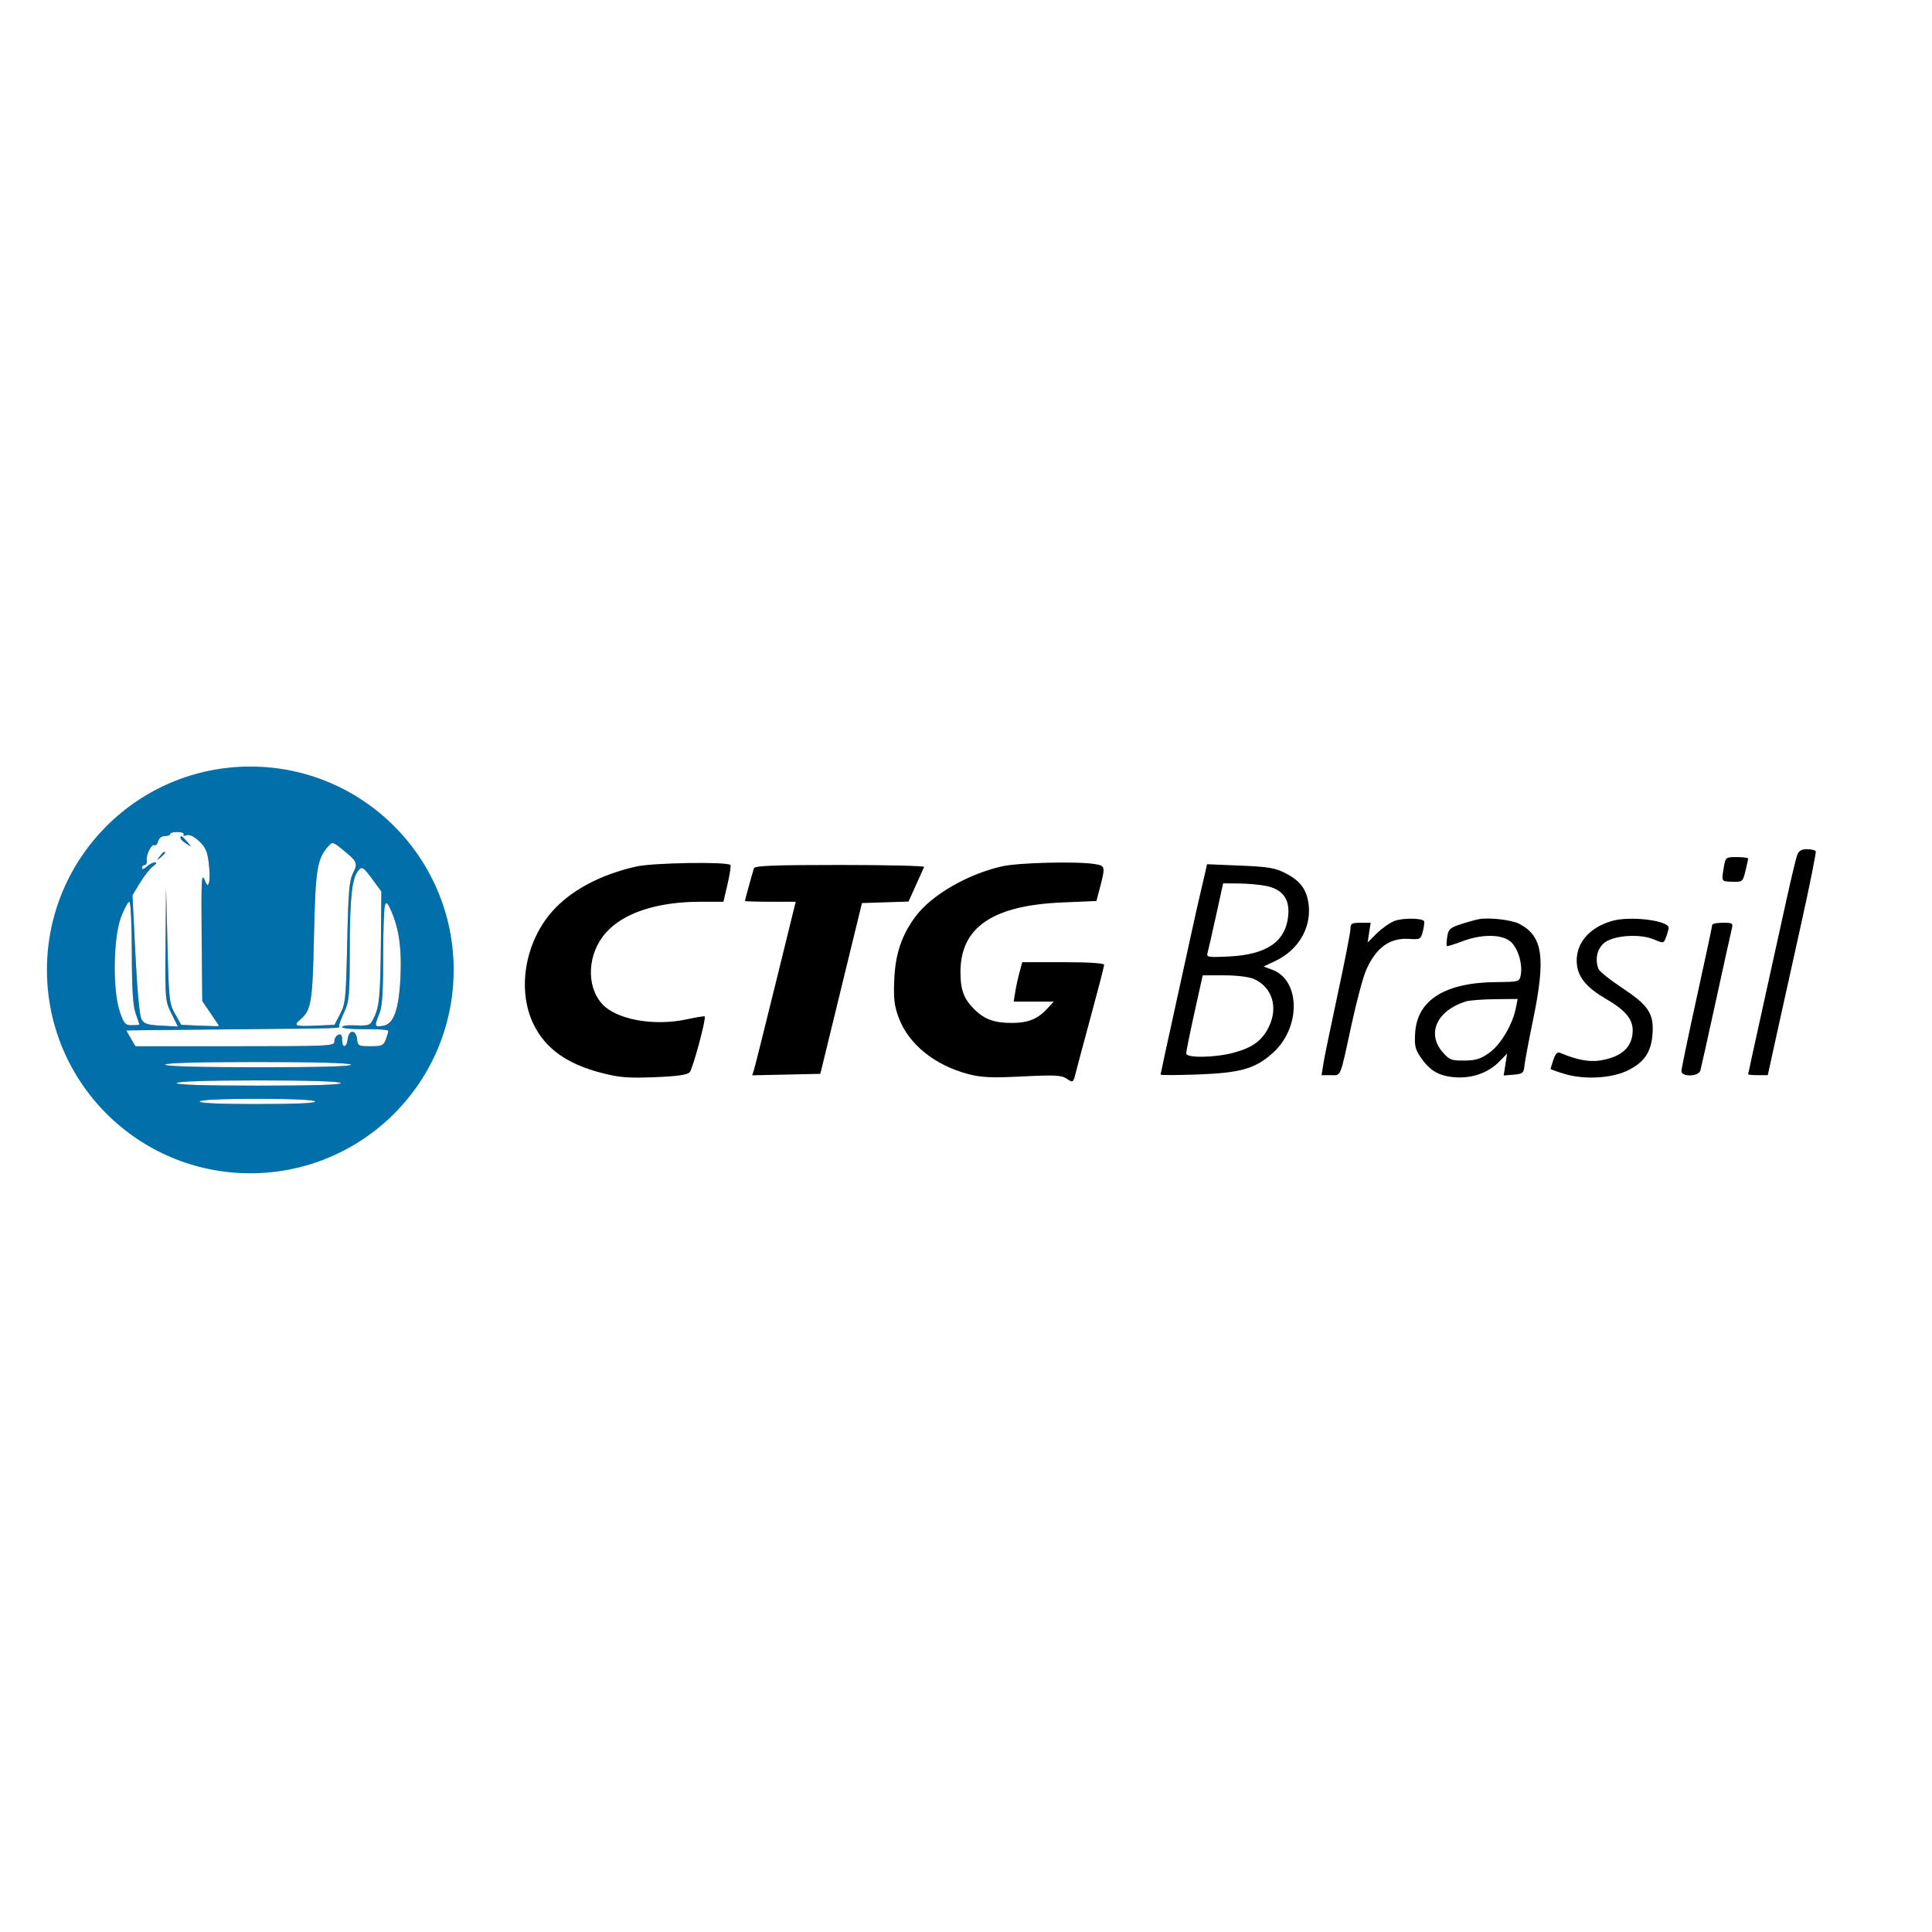
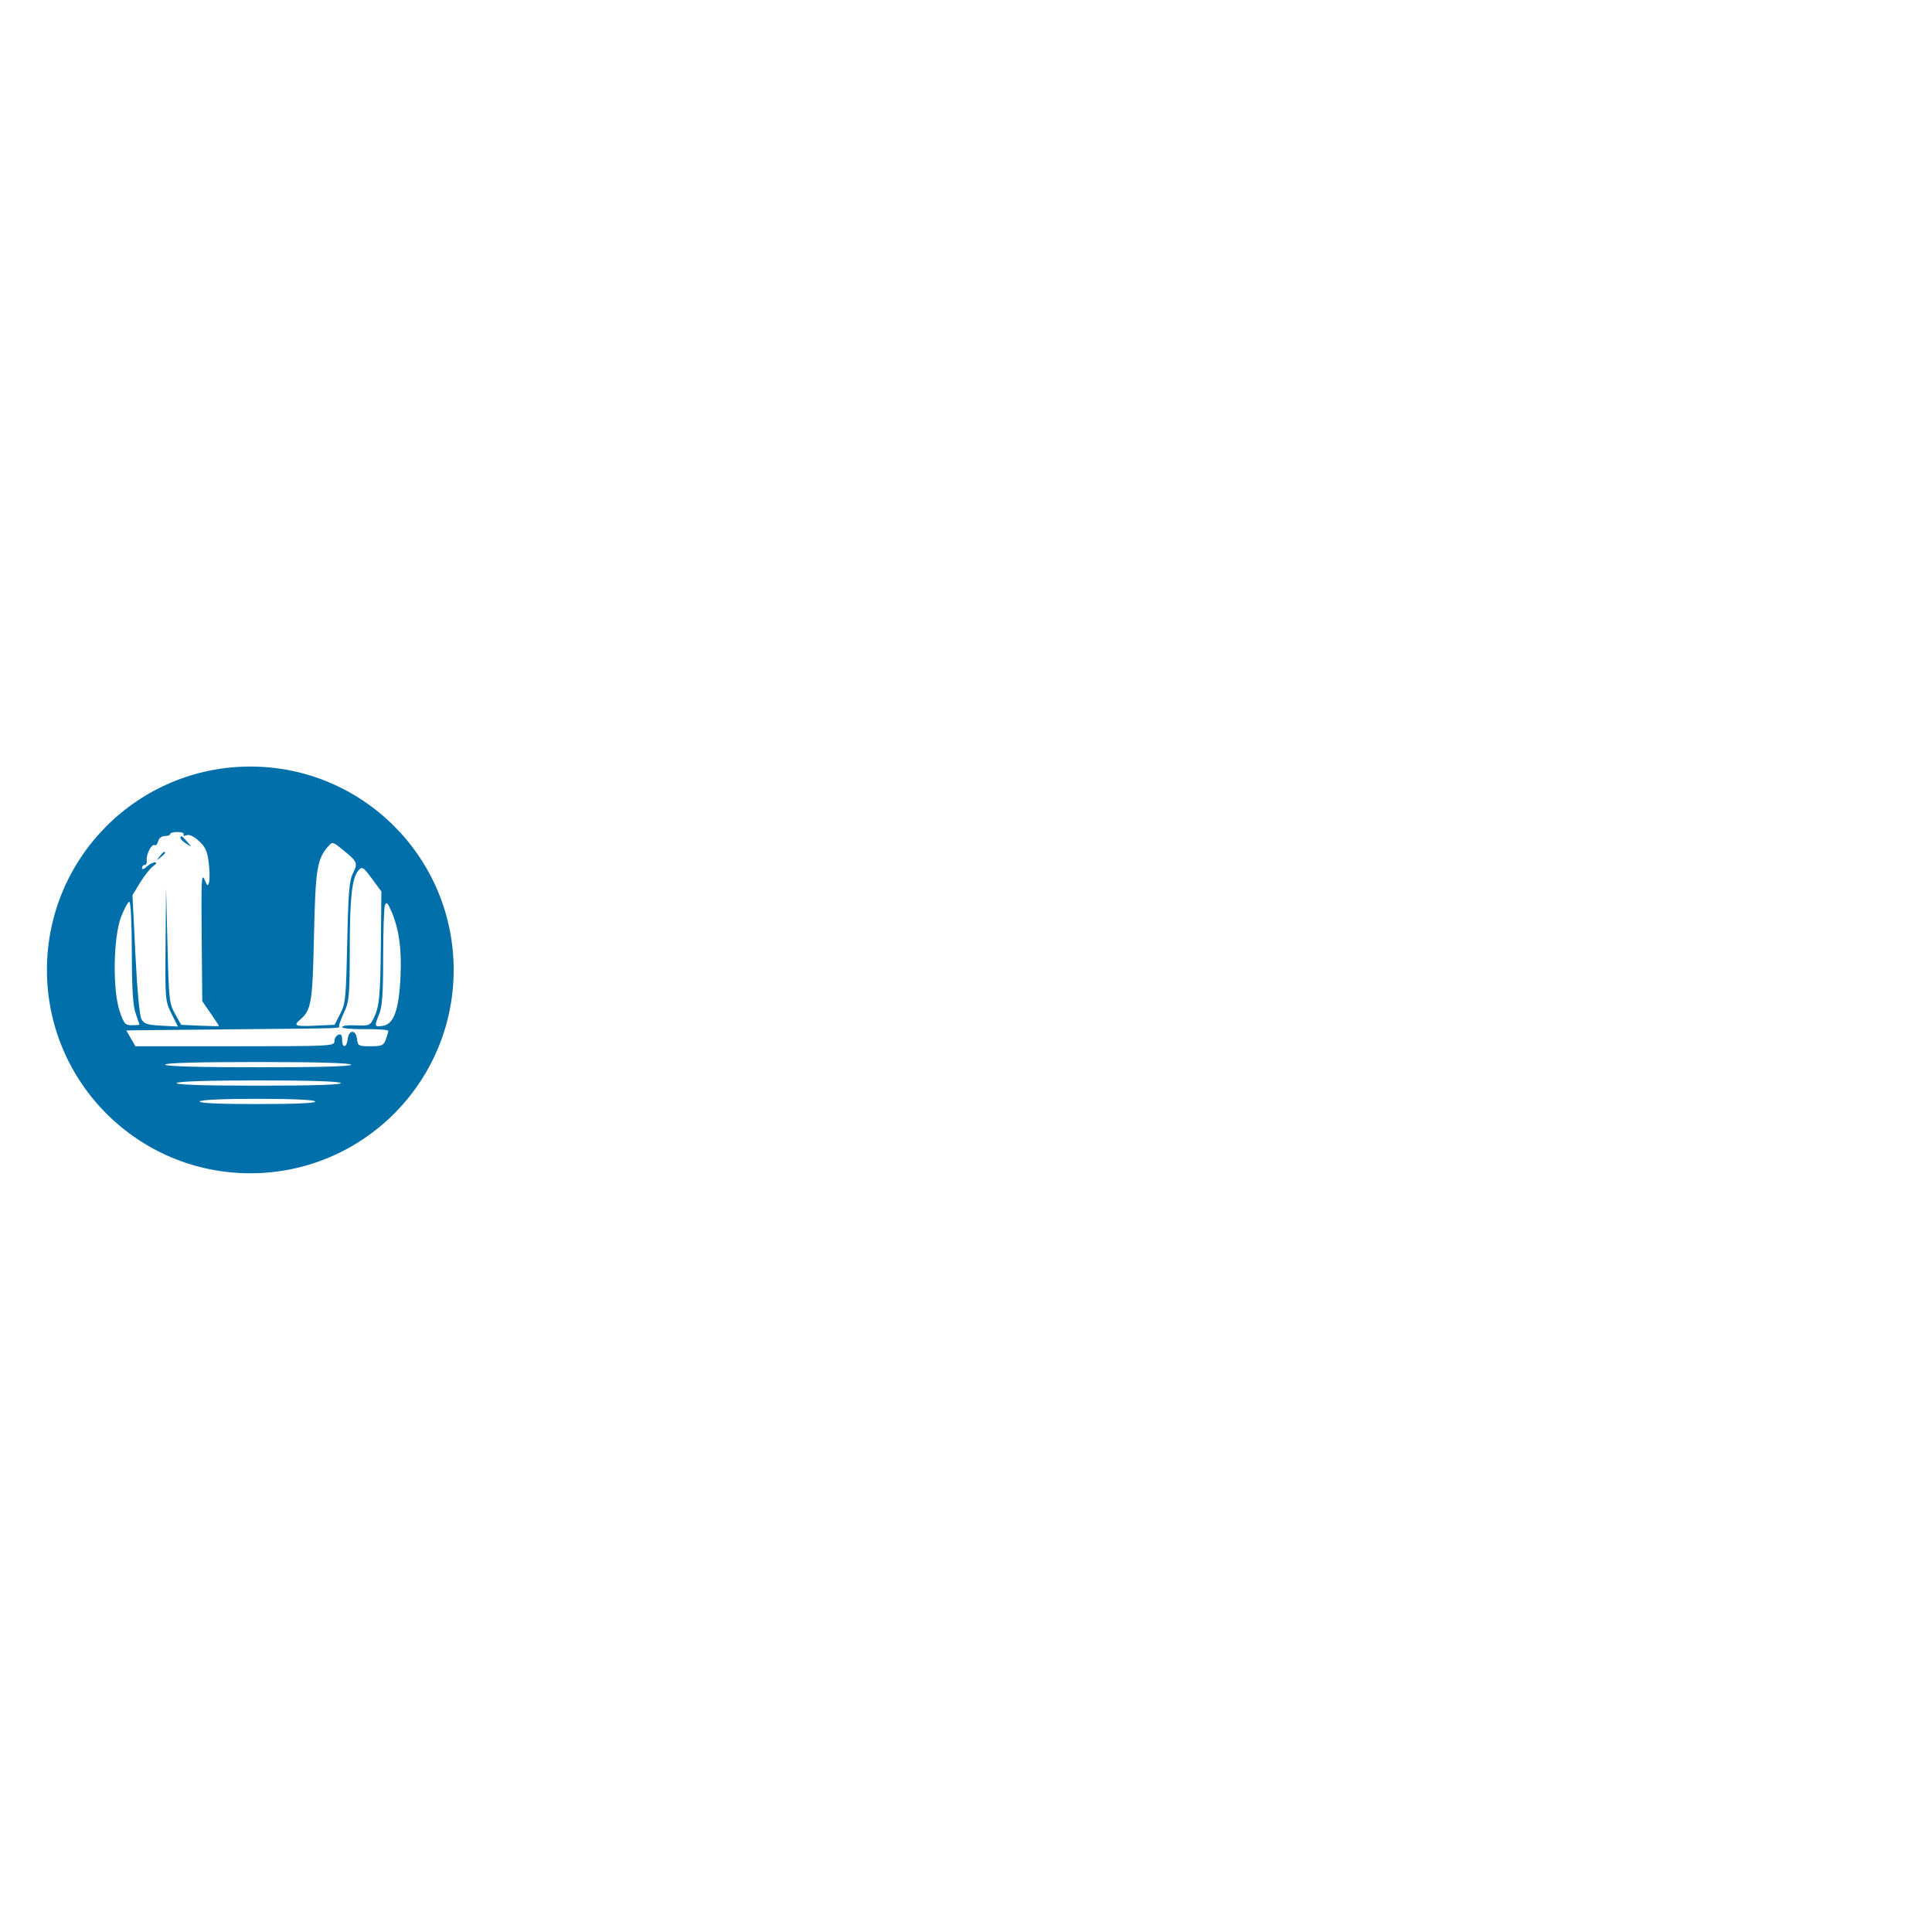
<svg xmlns="http://www.w3.org/2000/svg" width="247" height="247" viewBox="0 0 247 247" fill="none">
  <rect width="247" height="247" fill="white" />
  <circle cx="32" cy="124" r="26" fill="#0170AA" />
-   <path fill-rule="evenodd" clip-rule="evenodd" d="M21.761 106.622C21.761 106.769 21.451 106.888 21.074 106.888C20.664 106.888 20.318 107.158 20.216 107.557C20.123 107.924 19.922 108.146 19.771 108.051C19.402 107.817 18.652 109.261 18.762 109.995C18.81 110.319 18.692 110.583 18.501 110.583C18.309 110.583 18.152 110.758 18.152 110.971C18.152 111.203 18.393 111.136 18.752 110.803C19.082 110.498 19.558 110.247 19.809 110.247C20.095 110.247 20.009 110.432 19.578 110.741C19.199 111.013 18.45 111.958 17.913 112.841L16.937 114.446L17.311 122.004C17.536 126.543 17.842 129.852 18.079 130.288C18.408 130.896 18.824 131.034 20.61 131.128C21.784 131.19 22.744 131.241 22.744 131.241C22.744 131.241 22.374 130.497 21.923 129.589C21.119 127.964 21.105 127.812 21.167 120.687L21.229 113.438L21.413 120.828C21.587 127.828 21.638 128.292 22.381 129.621L23.166 131.023L25.58 131.132C26.908 131.192 27.994 131.208 27.994 131.167C27.993 131.126 27.513 130.396 26.927 129.545L25.861 127.997L25.782 119.71C25.715 112.635 25.766 111.57 26.133 112.428C26.516 113.323 26.582 113.358 26.736 112.754C26.832 112.38 26.808 111.261 26.683 110.266C26.502 108.823 26.248 108.267 25.425 107.514C24.763 106.908 24.196 106.648 23.843 106.786C23.54 106.906 23.377 106.863 23.48 106.693C23.583 106.522 23.238 106.377 22.714 106.369C22.19 106.362 21.761 106.476 21.761 106.622ZM23.924 107.608C24.546 108.325 24.546 108.325 23.811 107.863C23.405 107.608 23.073 107.284 23.073 107.143C23.073 106.739 23.255 106.838 23.924 107.608ZM41.991 108.168C40.532 109.819 40.327 111.092 40.143 119.652C39.959 128.225 39.804 129.144 38.347 130.383C37.465 131.132 37.758 131.244 40.3 131.13L42.767 131.02L43.495 129.618C44.169 128.322 44.236 127.645 44.391 120.492C44.531 114.028 44.652 112.58 45.132 111.625C45.781 110.332 45.703 110.161 43.732 108.563C42.577 107.626 42.487 107.606 41.991 108.168ZM229.758 109.324C229.604 109.74 228.931 112.573 228.263 115.622C227.595 118.67 226.249 124.781 225.272 129.201C224.294 133.622 223.495 137.287 223.495 137.347C223.495 137.406 224.06 137.455 224.75 137.455H226.005L227.09 132.5C227.687 129.775 229.1 123.389 230.23 118.309C231.359 113.228 232.216 108.959 232.134 108.82C232.052 108.681 231.547 108.568 231.012 108.568C230.305 108.568 229.962 108.774 229.758 109.324ZM21.105 109.031C21.105 109.1 20.846 109.365 20.53 109.619C20.01 110.036 19.999 110.024 20.406 109.492C20.835 108.932 21.105 108.754 21.105 109.031ZM220.379 110.914C220.079 112.735 220.049 112.688 221.508 112.729C222.763 112.766 222.813 112.724 223.149 111.358C223.339 110.584 223.495 109.866 223.495 109.763C223.495 109.66 222.844 109.576 222.047 109.576C220.615 109.576 220.598 109.59 220.379 110.914ZM81.347 110.78C76.721 111.827 72.942 113.853 70.568 116.557C67.073 120.54 66.086 126.647 68.235 130.996C69.756 134.074 72.497 136.027 76.894 137.166C79.192 137.761 80.292 137.85 83.685 137.716C86.564 137.603 87.861 137.42 88.172 137.086C88.576 136.651 90.316 130.176 90.091 129.945C90.036 129.889 88.994 130.059 87.776 130.321C83.579 131.227 78.775 130.347 76.972 128.342C74.893 126.031 75.107 121.915 77.443 119.267C79.708 116.7 84.02 115.286 89.585 115.286H92.488L93.017 113.02C93.308 111.774 93.472 110.678 93.381 110.585C92.952 110.145 83.478 110.298 81.347 110.78ZM128.159 110.749C123.741 111.733 119.1 114.413 117.052 117.163C115.288 119.531 114.468 121.95 114.33 125.195C114.224 127.674 114.325 128.556 114.893 130.099C116.133 133.468 119.485 136.188 123.788 137.317C125.487 137.762 126.745 137.817 130.725 137.62C134.91 137.412 135.698 137.454 136.393 137.92C137.196 138.459 137.201 138.455 137.561 137.034C137.759 136.25 138.651 132.922 139.541 129.641C140.432 126.359 141.161 123.525 141.161 123.343C141.161 123.139 139.15 123.011 135.928 123.011H130.695L130.349 124.271C130.158 124.964 129.911 126.098 129.799 126.79L129.596 128.05H132.156H134.715L133.919 128.922C132.697 130.261 131.461 130.772 129.417 130.78C127.194 130.789 125.91 130.342 124.649 129.12C123.227 127.743 122.792 126.608 122.792 124.275C122.792 118.553 126.892 115.754 135.831 115.375L140.176 115.19L140.5 113.96C141.352 110.722 141.349 110.703 139.962 110.468C137.791 110.101 130.265 110.28 128.159 110.749ZM96.393 111.003C96.174 111.675 95.238 115.061 95.238 115.179C95.238 115.238 96.698 115.286 98.483 115.286H101.729L99.188 125.615C97.791 131.296 96.541 136.288 96.41 136.709L96.171 137.475L100.524 137.381L104.876 137.287L107.538 126.37L110.2 115.454L113.176 115.358L116.152 115.262L117.094 113.174C117.611 112.026 118.084 110.974 118.144 110.835C118.205 110.696 113.366 110.583 107.392 110.583C98.993 110.583 96.498 110.679 96.393 111.003ZM154.101 111.46C153.983 111.994 153.687 113.262 153.444 114.278C153.201 115.294 152.709 117.486 152.35 119.149C151.99 120.811 150.95 125.56 150.037 129.7C149.124 133.841 148.377 137.299 148.377 137.384C148.377 137.47 150.481 137.464 153.052 137.371C158.678 137.168 160.54 136.626 162.818 134.529C166.328 131.297 166.24 125.304 162.662 123.979L161.549 123.567L163.084 122.838C165.964 121.472 167.637 118.654 167.313 115.711C167.099 113.764 166.268 112.624 164.344 111.636C163.033 110.963 162.144 110.813 158.556 110.664L154.318 110.488L154.101 111.46ZM45.78 111.339C44.993 112.329 44.725 114.799 44.717 121.164C44.708 127.32 44.649 128.008 44.006 129.393C43.621 130.225 43.329 131.018 43.358 131.157C43.427 131.49 44.263 131.463 30.289 131.589C23.524 131.649 17.574 131.709 17.067 131.722L16.147 131.745L16.728 132.752L17.31 133.76H30.032C42.296 133.76 42.754 133.737 42.754 133.124C42.754 132.775 42.975 132.401 43.246 132.295C43.602 132.156 43.738 132.332 43.738 132.931C43.738 134.062 44.325 133.984 44.454 132.836C44.516 132.287 44.757 131.913 45.05 131.913C45.343 131.913 45.584 132.287 45.646 132.836C45.744 133.706 45.846 133.76 47.376 133.76C48.82 133.76 49.039 133.663 49.323 132.899C49.498 132.425 49.642 131.926 49.642 131.791C49.642 131.656 48.314 131.56 46.69 131.577C45.066 131.595 43.738 131.477 43.738 131.315C43.738 131.154 44.365 131.048 45.132 131.079C47.234 131.164 47.295 131.143 47.786 130.149C48.502 128.701 48.631 127.325 48.697 120.424L48.759 113.974L47.642 112.457C46.425 110.803 46.278 110.714 45.78 111.339ZM161.817 113.254C163.966 113.678 164.898 114.907 164.696 117.052C164.385 120.371 161.963 122.046 157.134 122.282C154.397 122.416 154.222 122.385 154.388 121.794C154.486 121.448 154.972 119.313 155.469 117.049L156.372 112.935L158.361 112.949C159.455 112.957 161.01 113.094 161.817 113.254ZM15.485 117.217C14.477 119.824 14.379 126.579 15.308 129.309C15.848 130.894 16.006 131.073 16.866 131.073C17.393 131.073 17.822 131.035 17.819 130.989C17.817 130.943 17.602 130.3 17.342 129.561C16.994 128.574 16.865 126.505 16.855 121.752C16.846 118.009 16.712 115.286 16.536 115.286C16.368 115.286 15.896 116.155 15.485 117.217ZM49.213 115.743C49.088 116.076 48.986 119.062 48.986 122.378C48.986 126.978 48.87 128.693 48.494 129.613C47.832 131.237 47.855 131.314 48.964 131.148C50.344 130.941 51.003 129.087 51.203 124.855C51.37 121.308 51.008 118.735 50.021 116.472C49.548 115.388 49.397 115.252 49.213 115.743ZM178.291 117.738C177.694 117.969 176.675 118.683 176.027 119.325L174.848 120.492L175.041 119.233L175.234 117.973H173.943C172.811 117.973 172.651 118.069 172.651 118.751C172.651 119.179 171.921 122.921 171.028 127.065C170.135 131.21 169.304 135.243 169.182 136.028L168.959 137.455H170.127C171.493 137.455 171.266 138.006 172.793 130.975C173.427 128.057 174.252 124.96 174.626 124.093C175.884 121.18 177.646 119.881 180.124 120.036C181.589 120.129 181.645 120.097 181.919 119.016C182.074 118.402 182.131 117.828 182.046 117.74C181.671 117.356 179.281 117.355 178.291 117.738ZM189.052 117.516C188.601 117.603 187.547 117.899 186.709 118.175C185.383 118.61 185.165 118.814 185.026 119.752C184.938 120.344 184.912 120.881 184.968 120.945C185.024 121.009 185.898 120.744 186.91 120.357C189.43 119.391 192.024 119.413 193.152 120.408C194.078 121.226 194.69 123.288 194.418 124.67C194.252 125.516 194.197 125.531 191.24 125.559C184.768 125.62 181.21 127.839 180.926 131.992C180.816 133.608 180.92 134.117 181.561 135.073C182.755 136.856 183.898 137.548 185.931 137.72C188.151 137.909 190.262 137.172 191.689 135.711L192.679 134.697L192.46 136.099L192.241 137.501L193.517 137.394C194.666 137.298 194.802 137.187 194.891 136.279C194.945 135.725 195.441 133.08 195.994 130.401C197.643 122.412 197.258 119.707 194.247 118.113C193.287 117.604 190.344 117.266 189.052 117.516ZM206.089 117.741C203.005 118.632 201.277 120.831 201.618 123.432C201.827 125.027 202.951 126.332 205.276 127.679C207.753 129.115 208.734 130.259 208.734 131.716C208.734 133.876 207.307 135.172 204.465 135.593C203.135 135.79 201.483 135.466 199.506 134.62C199.107 134.449 198.878 134.664 198.604 135.469C198.402 136.062 198.237 136.596 198.237 136.656C198.237 136.716 199.065 137.011 200.078 137.313C202.604 138.064 206.106 137.856 208.157 136.831C210.248 135.787 211.131 134.448 211.277 132.102C211.437 129.553 210.726 128.503 207.318 126.252C205.807 125.254 204.474 124.179 204.356 123.865C203.911 122.677 204.15 121.441 204.977 120.645C206.066 119.597 209.588 119.307 211.465 120.111C212.681 120.631 212.698 120.627 213.01 119.787C213.184 119.319 213.326 118.792 213.326 118.615C213.326 117.671 208.392 117.075 206.089 117.741ZM218.902 118.244C218.902 118.394 218.017 122.542 216.934 127.463C215.852 132.384 214.966 136.645 214.966 136.932C214.966 137.712 217.162 137.652 217.386 136.867C217.478 136.544 218.361 132.576 219.349 128.05C220.336 123.524 221.246 119.405 221.371 118.897C221.591 118.001 221.556 117.973 220.25 117.973C219.509 117.973 218.902 118.095 218.902 118.244ZM160.279 125.148C162.647 126.175 163.46 128.788 162.198 131.321C161.33 133.064 160.112 133.95 157.698 134.593C155.316 135.229 151.661 135.283 151.649 134.684C151.645 134.453 152.119 132.11 152.703 129.477L153.764 124.691H156.494C158.062 124.691 159.673 124.886 160.279 125.148ZM193.815 128.806C193.407 130.929 191.884 133.529 190.438 134.569C189.308 135.382 188.7 135.576 187.218 135.59C185.559 135.606 185.303 135.507 184.434 134.51C182.354 132.129 183.708 129.181 187.41 128.028C187.862 127.887 189.535 127.759 191.128 127.743L194.025 127.714L193.815 128.806ZM21.105 136.111C21.105 136.329 25.32 136.447 33.097 136.447C41.008 136.447 45.02 136.333 44.886 136.111C44.757 135.897 40.4 135.775 32.894 135.775C25.253 135.775 21.105 135.894 21.105 136.111ZM22.581 138.463C22.447 138.684 26.028 138.799 33.077 138.799C40.127 138.799 43.708 138.684 43.574 138.463C43.446 138.25 39.586 138.127 33.077 138.127C26.568 138.127 22.709 138.25 22.581 138.463ZM25.533 140.814C25.4 141.034 27.941 141.15 32.913 141.15C37.885 141.15 40.427 141.034 40.294 140.814C40.169 140.607 37.345 140.478 32.913 140.478C28.482 140.478 25.658 140.607 25.533 140.814Z" fill="black" />
  <path fill-rule="evenodd" clip-rule="evenodd" d="M21.761 106.622C21.761 106.769 21.451 106.888 21.074 106.888C20.664 106.888 20.318 107.158 20.216 107.557C20.123 107.924 19.922 108.146 19.771 108.051C19.402 107.817 18.652 109.261 18.762 109.995C18.81 110.319 18.692 110.583 18.501 110.583C18.309 110.583 18.152 110.758 18.152 110.971C18.152 111.203 18.393 111.136 18.752 110.803C19.082 110.498 19.558 110.247 19.809 110.247C20.095 110.247 20.009 110.432 19.578 110.741C19.199 111.013 18.45 111.958 17.913 112.841L16.937 114.446L17.311 122.004C17.536 126.543 17.842 129.852 18.079 130.288C18.408 130.896 18.824 131.034 20.61 131.128C21.784 131.19 22.744 131.241 22.744 131.241C22.744 131.241 22.374 130.497 21.923 129.589C21.119 127.964 21.105 127.812 21.167 120.687L21.229 113.438L21.413 120.828C21.587 127.828 21.638 128.292 22.381 129.621L23.166 131.023L25.58 131.132C26.908 131.192 27.994 131.208 27.994 131.167C27.993 131.126 27.513 130.396 26.927 129.545L25.861 127.997L25.782 119.71C25.715 112.635 25.766 111.57 26.133 112.428C26.516 113.323 26.582 113.358 26.736 112.754C26.832 112.38 26.808 111.261 26.683 110.266C26.502 108.823 26.248 108.267 25.425 107.514C24.763 106.908 24.196 106.648 23.843 106.786C23.54 106.906 23.377 106.863 23.48 106.693C23.583 106.522 23.238 106.377 22.714 106.369C22.19 106.362 21.761 106.476 21.761 106.622ZM23.924 107.608C24.546 108.325 24.546 108.325 23.811 107.863C23.405 107.608 23.073 107.284 23.073 107.143C23.073 106.739 23.255 106.838 23.924 107.608ZM41.991 108.168C40.532 109.819 40.327 111.092 40.143 119.652C39.959 128.225 39.804 129.144 38.347 130.383C37.465 131.132 37.758 131.244 40.3 131.13L42.767 131.02L43.495 129.618C44.169 128.322 44.236 127.645 44.391 120.492C44.531 114.028 44.652 112.58 45.132 111.625C45.781 110.332 45.703 110.161 43.732 108.563C42.577 107.626 42.487 107.606 41.991 108.168ZM21.105 109.031C21.105 109.1 20.846 109.365 20.53 109.619C20.01 110.036 19.999 110.024 20.406 109.492C20.835 108.932 21.105 108.754 21.105 109.031ZM45.78 111.339C44.993 112.329 44.725 114.799 44.717 121.164C44.708 127.32 44.649 128.008 44.006 129.393C43.621 130.225 43.329 131.018 43.358 131.157C43.427 131.49 44.263 131.463 30.289 131.589C23.524 131.649 17.574 131.709 17.067 131.722L16.147 131.745L16.728 132.752L17.31 133.76H30.032C42.296 133.76 42.754 133.737 42.754 133.124C42.754 132.775 42.975 132.401 43.246 132.295C43.602 132.156 43.738 132.332 43.738 132.931C43.738 134.062 44.325 133.984 44.454 132.836C44.516 132.287 44.757 131.913 45.05 131.913C45.343 131.913 45.584 132.287 45.646 132.836C45.744 133.706 45.846 133.76 47.376 133.76C48.82 133.76 49.039 133.663 49.323 132.899C49.498 132.425 49.642 131.926 49.642 131.791C49.642 131.656 48.314 131.56 46.69 131.577C45.066 131.595 43.738 131.477 43.738 131.315C43.738 131.154 44.365 131.048 45.132 131.079C47.234 131.164 47.295 131.143 47.786 130.149C48.502 128.701 48.631 127.325 48.697 120.424L48.759 113.974L47.642 112.457C46.425 110.803 46.278 110.714 45.78 111.339ZM15.485 117.217C14.477 119.824 14.379 126.579 15.308 129.309C15.848 130.894 16.006 131.073 16.866 131.073C17.393 131.073 17.822 131.035 17.819 130.989C17.817 130.943 17.602 130.3 17.342 129.561C16.994 128.574 16.865 126.505 16.855 121.752C16.846 118.009 16.712 115.286 16.536 115.286C16.368 115.286 15.896 116.155 15.485 117.217ZM49.213 115.743C49.088 116.076 48.986 119.062 48.986 122.378C48.986 126.978 48.87 128.693 48.494 129.613C47.832 131.237 47.855 131.314 48.964 131.148C50.344 130.941 51.003 129.087 51.203 124.855C51.37 121.308 51.008 118.735 50.021 116.472C49.548 115.388 49.397 115.252 49.213 115.743ZM21.105 136.111C21.105 136.329 25.32 136.447 33.097 136.447C41.008 136.447 45.02 136.333 44.886 136.111C44.757 135.897 40.4 135.775 32.894 135.775C25.253 135.775 21.105 135.894 21.105 136.111ZM22.581 138.463C22.447 138.684 26.028 138.799 33.077 138.799C40.127 138.799 43.708 138.684 43.574 138.463C43.446 138.25 39.586 138.127 33.077 138.127C26.568 138.127 22.709 138.25 22.581 138.463ZM25.533 140.814C25.4 141.034 27.941 141.15 32.913 141.15C37.885 141.15 40.427 141.034 40.294 140.814C40.169 140.607 37.345 140.478 32.913 140.478C28.482 140.478 25.658 140.607 25.533 140.814Z" fill="white" />
</svg>